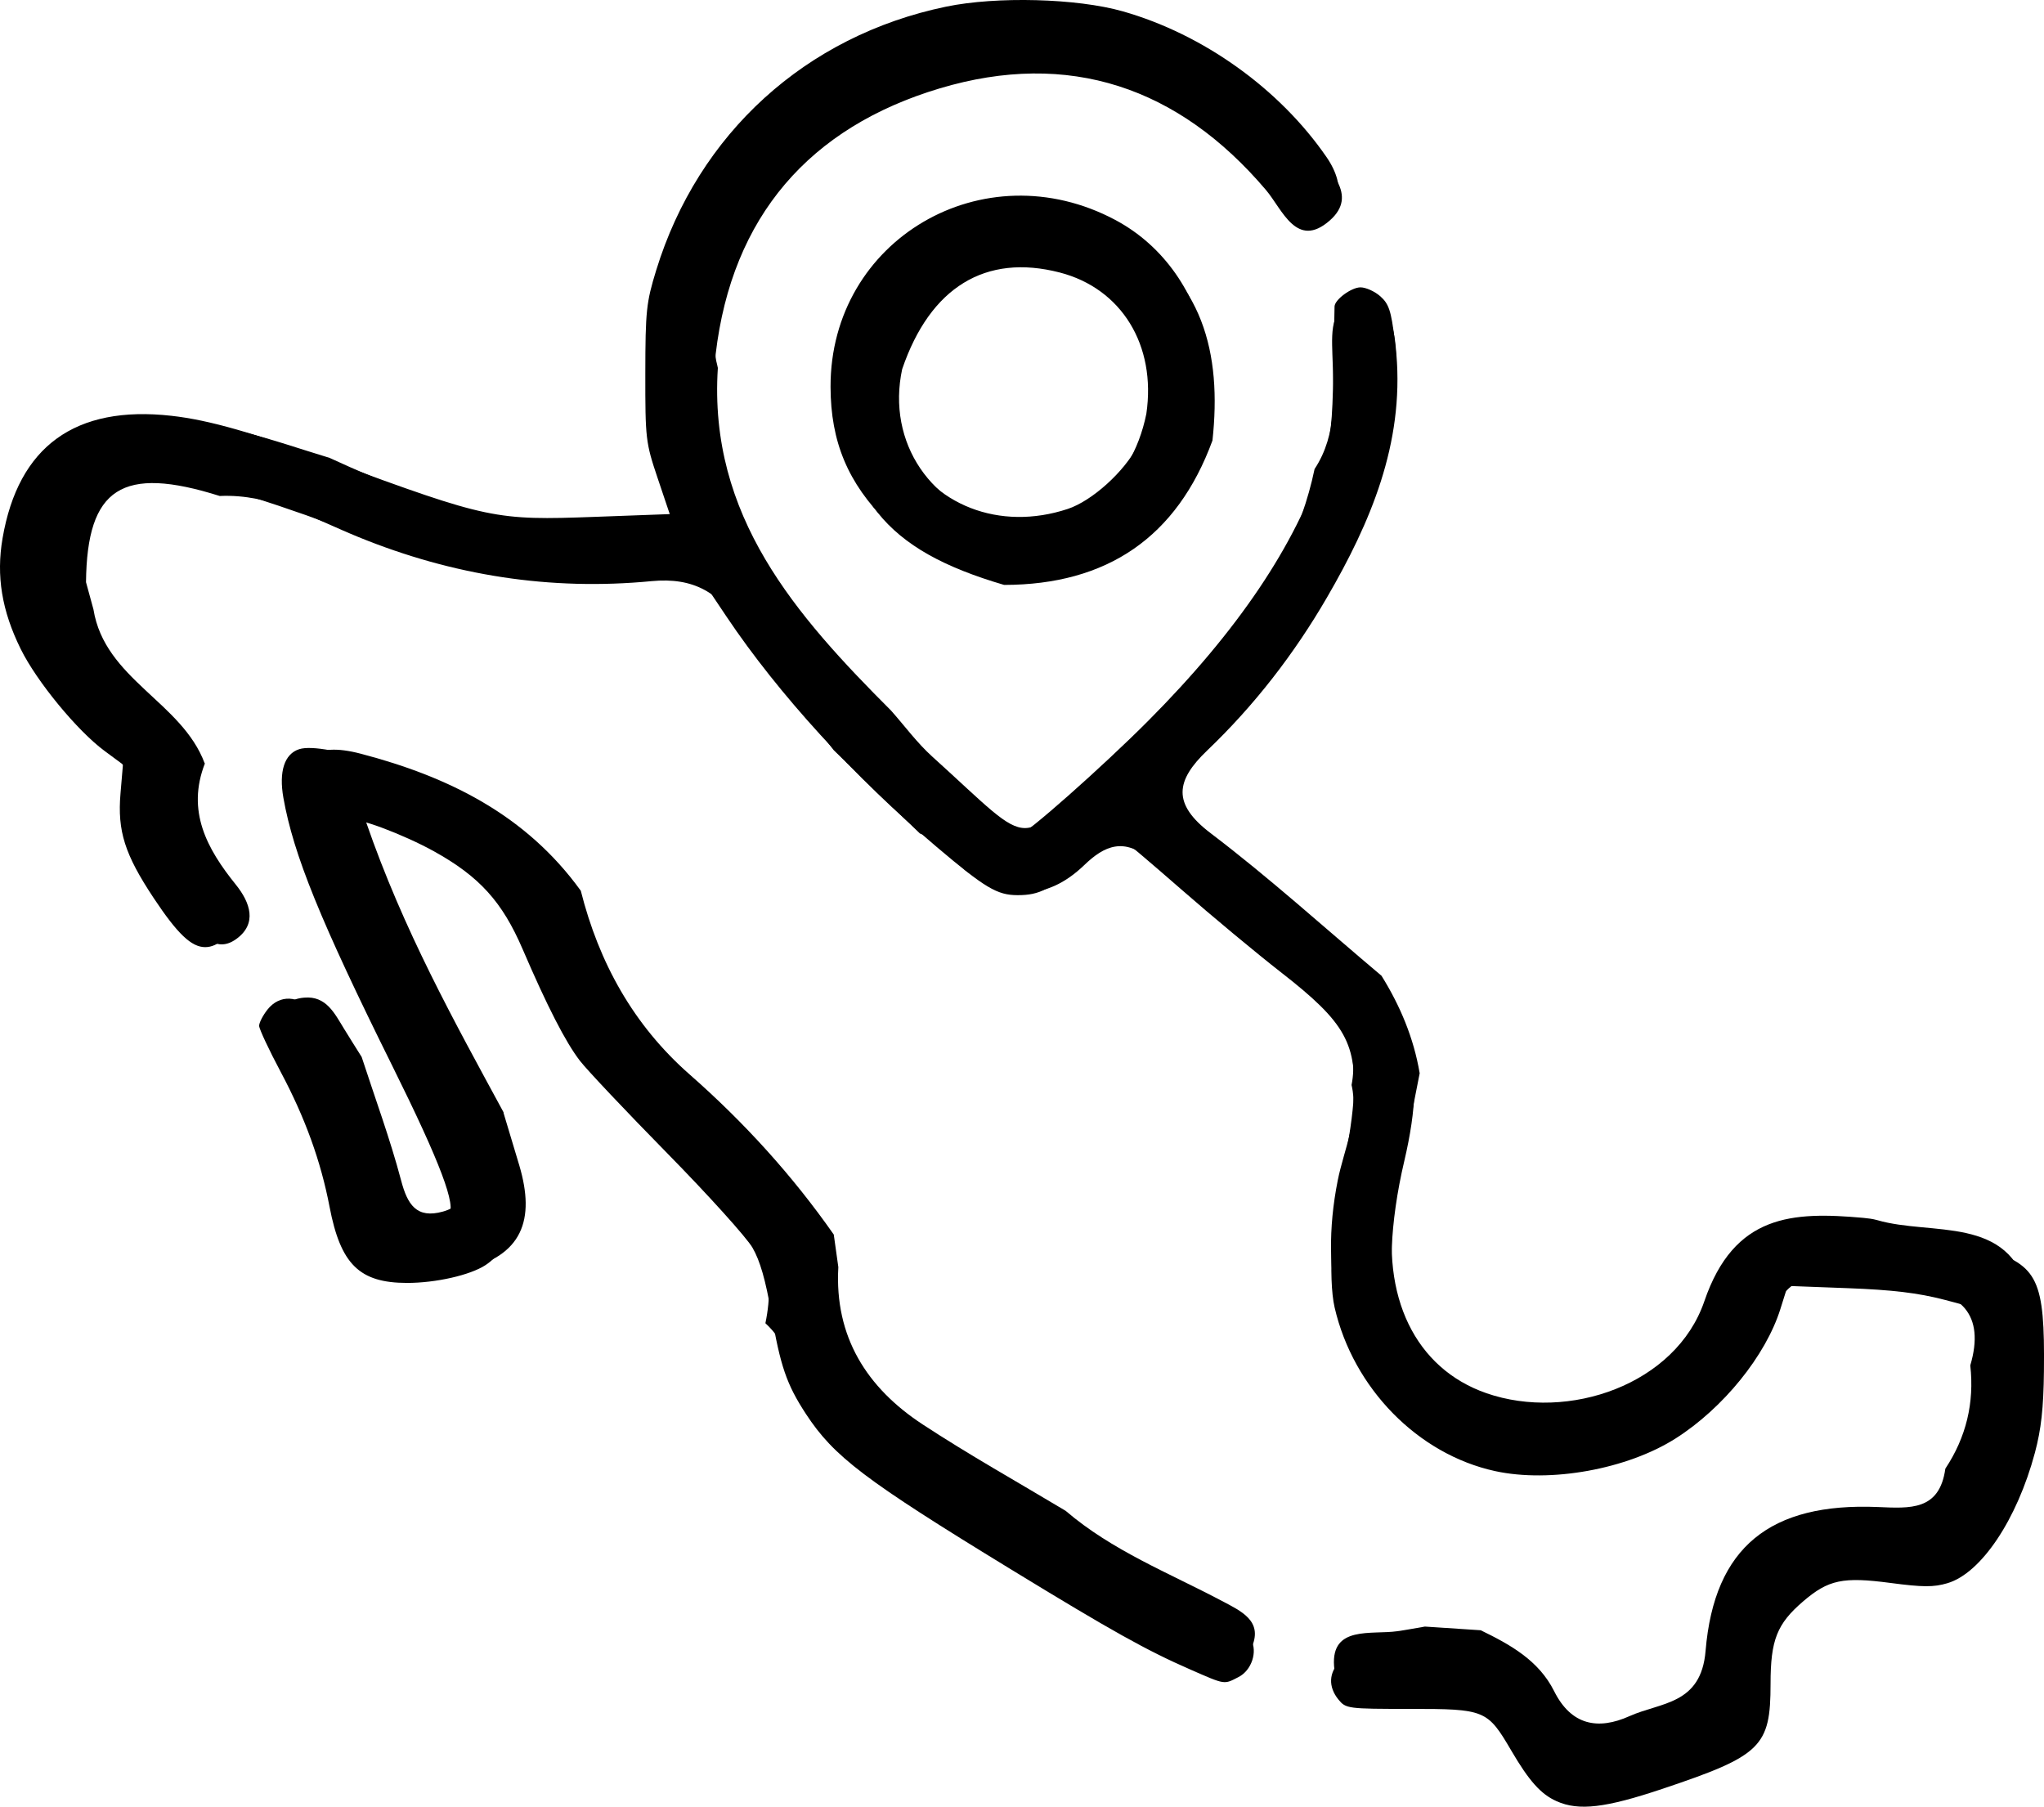
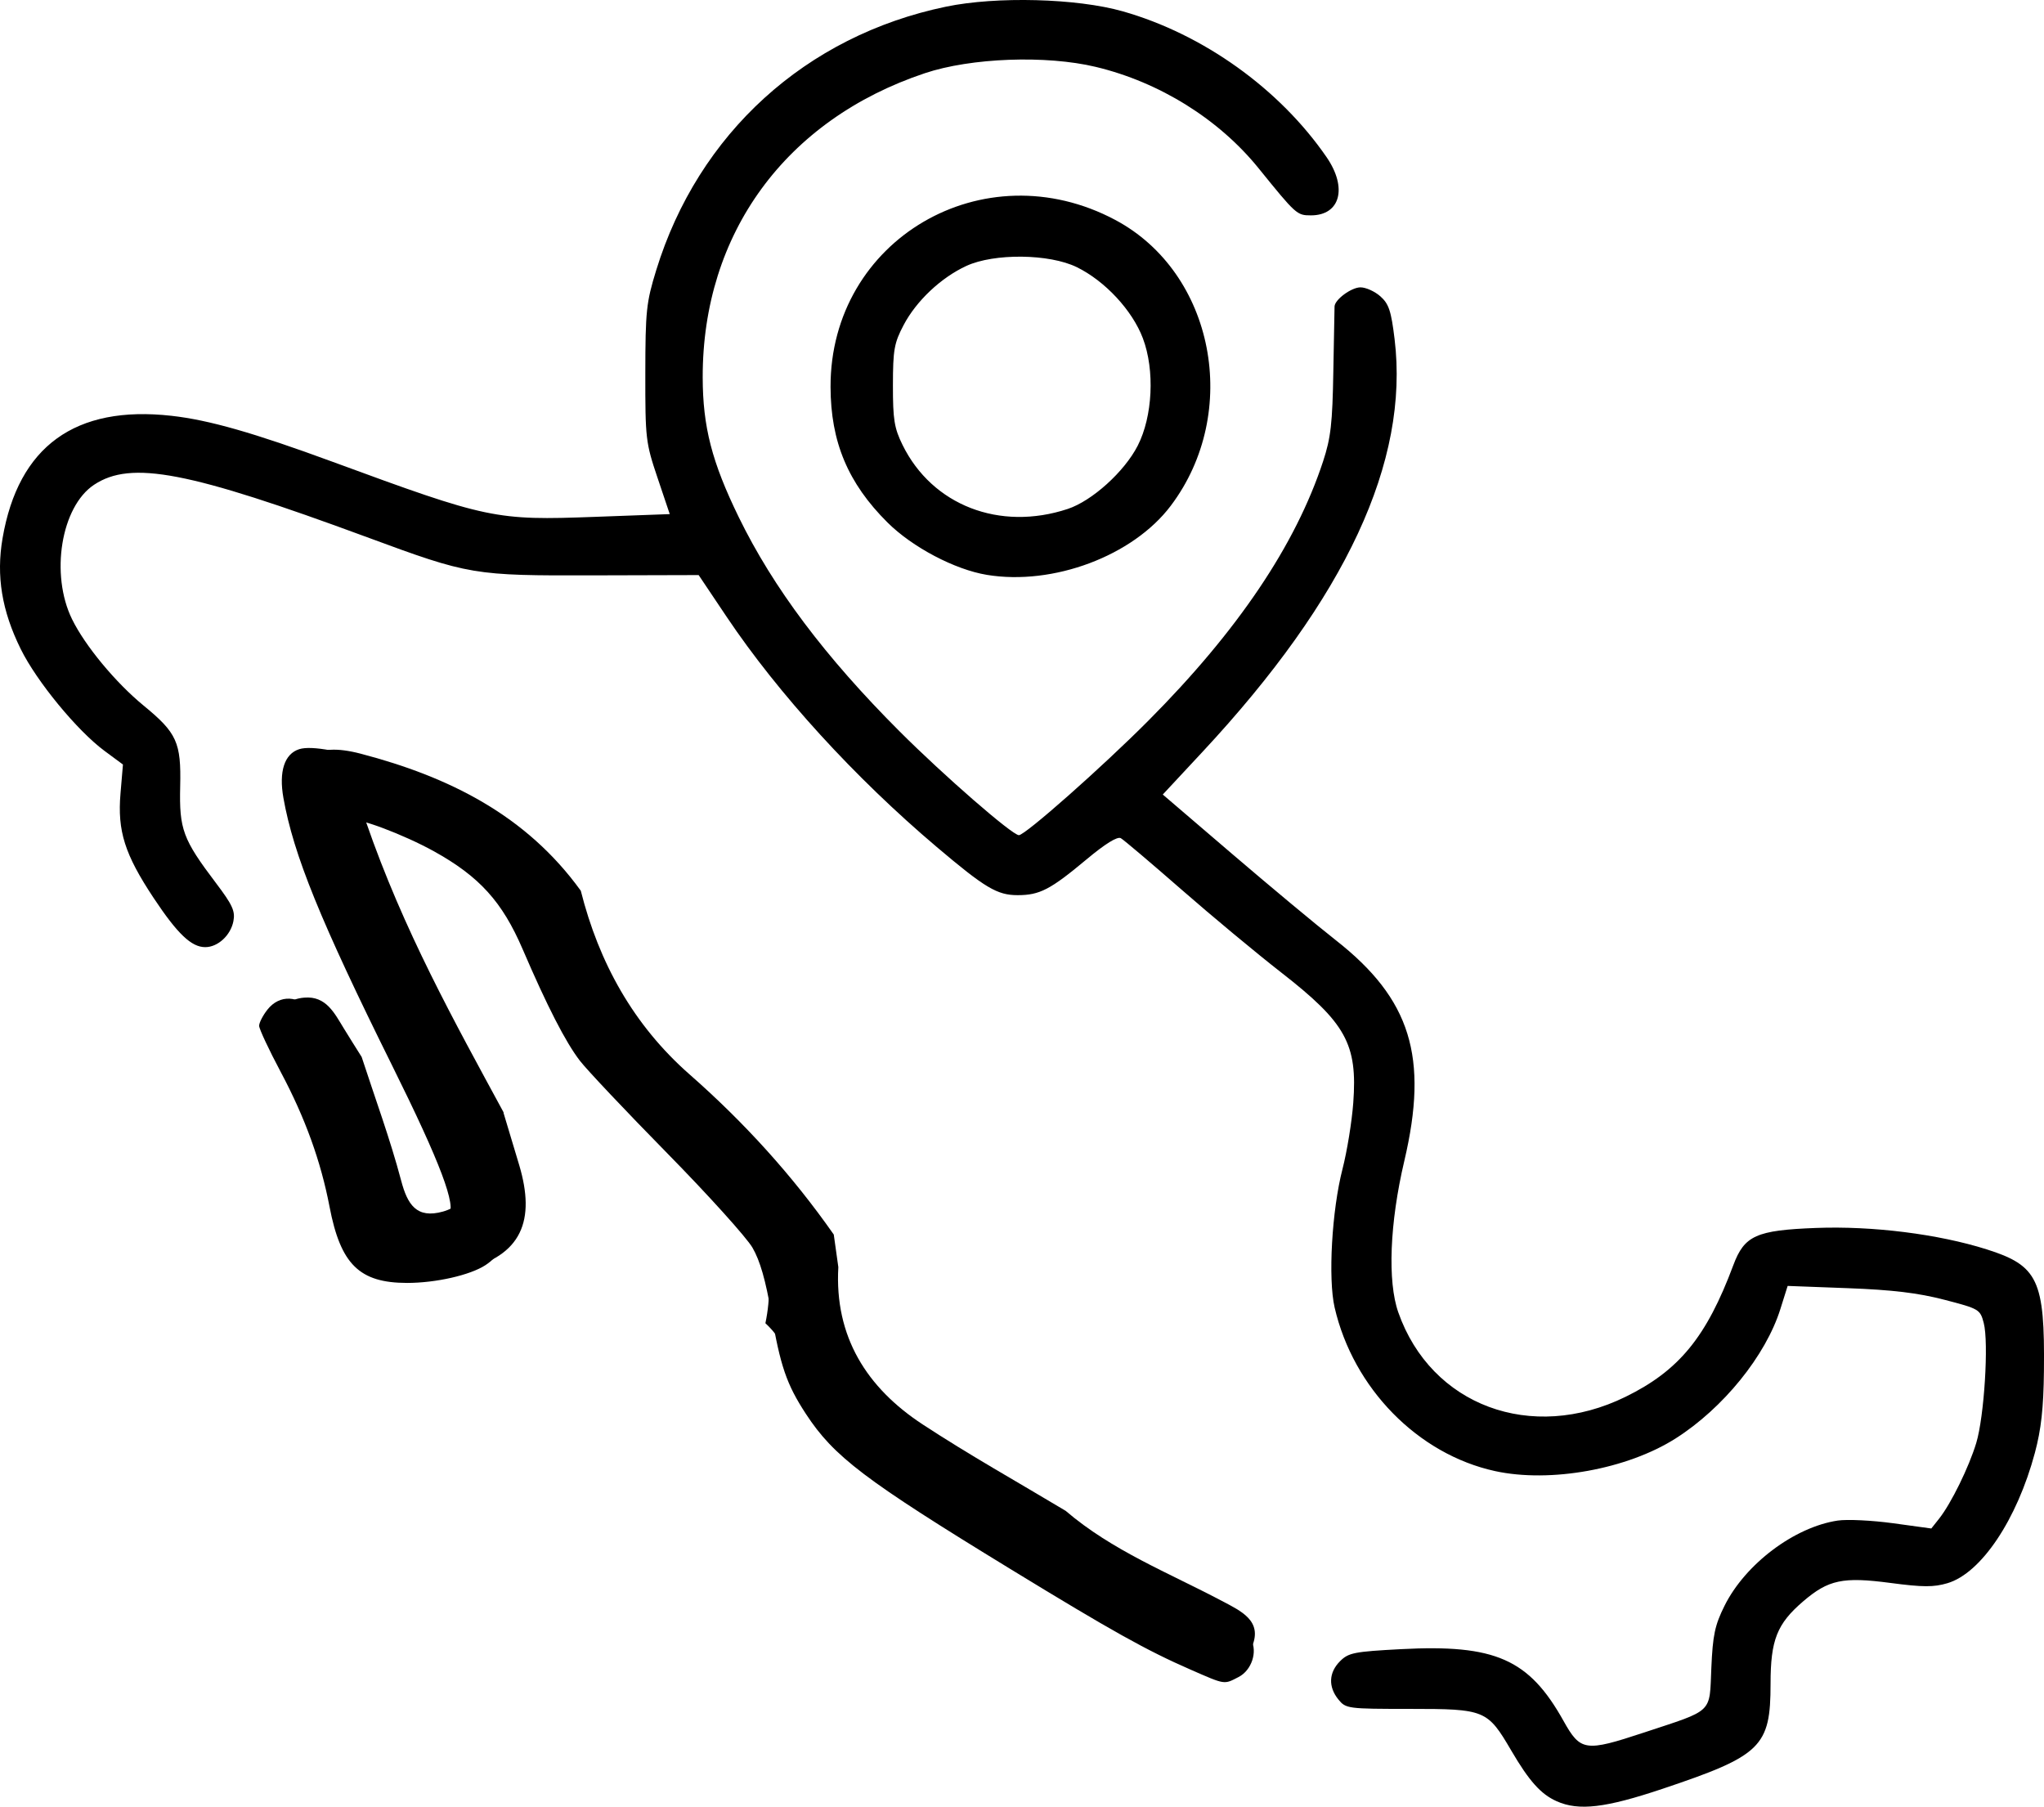
<svg xmlns="http://www.w3.org/2000/svg" id="Capa_2" data-name="Capa 2" viewBox="0 0 327.088 289.094" width="327.088" height="289.094">
  <defs id="defs16">
    <style id="style14">      .cls-1 {        fill: #fefefe;        stroke-width: 0px;      }    </style>
  </defs>
  <g style="fill:#000000;fill-opacity:1" id="Modo_de_aislamiento" data-name="Modo de aislamiento" transform="translate(3.883,1.905)">
    <path class="cls-1" d="m 76.68,176.13 c 0.85,2.83 1.71,5.66 2.55,8.49 2.53,8.59 0.59,14.49 -9.09,16.71 -10.88,2.49 -16.3,-0.06 -18.53,-9.94 -1.81,-8.01 -3.55,-15.98 -8.71,-22.67 -0.89,-1.21 -1.77,-2.42 -2.66,-3.63 0.73,-2.95 -0.1,-6.97 4.57,-7.36 3.51,-0.3 4.84,2.51 6.35,4.96 0.93,1.52 1.88,3.02 2.83,4.53 2.14,6.58 4.55,13.1 6.32,19.78 1.01,3.83 2.46,6.15 6.7,4.96 4.22,-1.18 3.29,-4.55 2.23,-7.15 -2.47,-6.05 -4.34,-12.45 -8.8,-17.52 -7.09,-12.84 -11.84,-26.62 -16.52,-40.45 -0.61,-7.48 2.25,-10.15 9.93,-8.14 14.09,3.69 26.47,9.82 35.21,21.93 2.9,11.51 8.43,21.5 17.4,29.38 8.71,7.65 16.44,16.14 23.08,25.63 0.24,1.74 0.48,3.47 0.73,5.21 -0.63,11.14 4.55,19.31 13.51,25.18 7.44,4.88 15.23,9.24 22.87,13.82 7.42,6.36 16.49,9.92 24.99,14.41 3.12,1.65 6.55,3.2 4.83,7.31 -1.75,4.17 -5.78,3.21 -8.66,1.63 -22.34,-12.29 -46.09,-22.52 -63.19,-42.58 -1.48,-3.89 -2.82,-7.86 -6.02,-10.79 3.47,-16.67 -9.45,-23.55 -19.31,-32.25 -8.86,-7.81 -13.61,-18.25 -17.93,-28.82 -4.68,-11.47 -13.81,-16.1 -26.68,-19.18 6.03,17.47 14.14,31.96 22.04,46.54 z" id="path18" style="fill:#000000;fill-opacity:1;stroke-width:0px" />
-     <path class="cls-1" d="m 28.91,120.24 c -2.98,7.64 0.32,13.67 4.93,19.39 2.34,2.9 3.49,6.28 0.06,8.74 -3.16,2.26 -5.46,-0.5 -7.28,-2.96 -1.77,-2.38 -4.83,-4.79 -4.92,-7.27 C 21.12,121.69 7.9,112.16 1.08,99.19 -3.87,72.3 8.45,60.62 34.94,67.19 c 4.69,1.17 9.28,2.77 13.91,4.17 17.48,8.1 35.42,13.46 54.92,9.57 -1.31,-7.26 -2.56,-14.14 -3.8,-21.02 5.07,-42.02 35.89,-66.51 73.52,-58.35 13.26,2.87 24.18,9.75 32.57,20.34 2.58,3.26 7.55,7.35 2.85,11.48 -5.31,4.66 -7.6,-1.8 -10.2,-4.87 -13.99,-16.49 -31.55,-22.44 -52.19,-16.28 -20.85,6.23 -33.28,20.49 -35.88,42.54 -0.08,0.71 0.22,1.46 0.35,2.2 -1.53,23.72 12.49,39.59 27.73,54.84 2.19,2.47 4.16,5.17 6.6,7.37 17.28,15.6 12.88,14.71 28.59,0.41 14.19,-12.92 28.36,-26.33 32.57,-46.44 3.74,-5.68 3.04,-12.08 2.85,-18.35 -0.12,-3.89 -0.35,-8.33 4.73,-8.35 4.74,-0.02 5.19,4.5 5.51,8.29 1.22,14.37 -4.14,26.97 -11.1,38.95 -5.23,9.01 -11.62,17.28 -19.18,24.5 -5.02,4.8 -5.65,8.52 0.56,13.23 9.45,7.17 18.26,15.17 27.34,22.81 3,4.82 5.16,9.97 6.11,15.6 -1.33,6.95 -2.85,13.86 -3.95,20.84 -2.37,14.91 3.28,26.42 14.64,30.36 13.11,4.54 30.3,-1.39 34.86,-14.71 4.78,-13.97 14.13,-14.36 25.44,-13.35 0.74,0.07 1.5,0.16 2.21,0.36 8.75,2.55 21.22,-0.87 24.16,11.59 3.48,14.73 0.78,29.01 -9.42,40.96 -3.12,3.66 -7.7,4.01 -12.4,3.65 -15.74,-1.19 -19.65,1.99 -20.34,17.17 -0.6,13.3 -12.22,12.3 -20.13,15.65 -7.19,3.04 -15.21,3.71 -19.5,-4.86 -4.07,-8.12 -10.32,-9.87 -18.47,-8.98 -4.15,0.46 -10.32,2.82 -10.8,-3.83 -0.47,-6.5 5.97,-4.98 10.14,-5.57 1.47,-0.21 2.93,-0.49 4.4,-0.74 2.98,0.2 5.96,0.39 8.93,0.59 4.71,2.29 9.28,4.81 11.75,9.75 2.72,5.44 6.99,6.27 12.06,3.99 4.99,-2.24 11.45,-1.79 12.17,-10.43 1.39,-16.68 10.4,-23.75 27.56,-23.03 5.18,0.22 9.87,0.61 10.81,-6.14 3.33,-5.02 4.66,-10.53 3.99,-16.52 2.43,-8.21 -1.58,-11.86 -9.2,-12.41 -7.54,-0.55 -17,-5.91 -21.89,2.7 -5.12,9.01 -11.77,15.84 -19.5,22.13 -1.81,0.39 -3.63,0.72 -5.42,1.19 -30.29,8.08 -51.39,-12.18 -45.21,-43.22 1,-5.01 3.44,-9.9 2.21,-15.26 1.24,-6.32 -1.95,-10.85 -6.35,-14.59 -8.51,-7.24 -17.4,-14.04 -25.79,-21.41 -4.23,-3.72 -7.44,-2.27 -10.62,0.8 -6.22,5.98 -12.56,5.43 -19.14,0.78 -1.81,-2.65 -4.08,-4.74 -7.17,-5.82 -4.6,-4.44 -9.19,-8.89 -13.79,-13.33 -4.94,-6.45 -10.4,-12.58 -14.65,-19.46 -3.58,-5.8 -7.79,-8.24 -14.53,-7.59 C 84.19,92.64 68.62,90.2 53.5,84.04 46.38,81.14 39.44,77.08 31.28,77.46 15.65,72.53 10.04,76.15 9.88,91.25 c 0.4,1.45 0.79,2.9 1.19,4.35 1.8,11.19 14.14,14.79 17.8,24.64 z" id="path20" style="fill:#000000;fill-opacity:1;stroke-width:0px" />
-     <path class="cls-1" d="M 190.14,68.58 C 184.45,84.09 173.25,91.67 156.8,91.69 137.66,86.07 131.06,77.81 129.56,57.62 136.88,33.98 156.18,24.44 175.5,35.2 c 13.15,7.32 16.15,19.45 14.64,33.38 z M 140.49,57.14 c -2.54,11.78 4.7,22.45 16.69,24.59 10.48,1.87 20,-5.55 22.38,-17.43 1.61,-10.95 -3.96,-20.04 -13.86,-22.6 -11.87,-3.07 -20.74,2.36 -25.21,15.45 z" id="path22" style="fill:#000000;fill-opacity:1;stroke-width:0px" />
  </g>
  <path style="fill:#000000;fill-opacity:1;stroke-width:0.64" d="m 249.098,288.221 c -2.516,-1.118 -4.399,-3.22 -7.257,-8.1 -3.817,-6.519 -4.191,-6.673 -16.204,-6.673 -9.99,0 -10.271,-0.037 -11.466,-1.511 -1.644,-2.027 -1.545,-4.307 0.268,-6.12 1.354,-1.354 2.263,-1.534 9.758,-1.929 15.075,-0.795 20.475,1.589 26.001,11.479 2.719,4.866 3.468,4.976 12.841,1.877 11.271,-3.726 10.496,-2.985 10.815,-10.332 0.229,-5.272 0.561,-6.844 2.104,-9.95 3.322,-6.69 11.176,-12.607 18.115,-13.648 1.514,-0.227 5.504,-0.035 8.867,0.427 l 6.115,0.84 1.239,-1.562 c 1.922,-2.424 4.777,-8.238 5.952,-12.12 1.279,-4.224 2.019,-16.066 1.2,-19.196 -0.572,-2.184 -0.729,-2.276 -6.313,-3.725 -4.206,-1.091 -8.294,-1.582 -15.397,-1.849 l -9.67,-0.363 -1.167,3.709 c -2.346,7.459 -9.143,15.854 -16.756,20.695 -7.751,4.929 -20.064,7.154 -28.906,5.224 -12.339,-2.693 -22.684,-13.247 -25.667,-26.184 -1.063,-4.613 -0.441,-15.546 1.26,-22.142 0.726,-2.815 1.503,-7.587 1.725,-10.603 0.695,-9.41 -1.173,-12.788 -11.535,-20.856 -3.911,-3.045 -11.095,-9.018 -15.964,-13.273 -4.869,-4.255 -9.234,-7.952 -9.7,-8.216 -0.547,-0.309 -2.491,0.894 -5.484,3.395 -5.794,4.841 -7.494,5.723 -11.033,5.723 -3.264,0 -5.187,-1.146 -12.936,-7.706 -13.125,-11.111 -25.343,-24.495 -33.609,-36.815 l -4.493,-6.697 -16.772,0.046 c -19.331,0.053 -19.847,-0.034 -36.288,-6.105 -28.588,-10.557 -37.756,-12.319 -43.687,-8.392 -5.276,3.493 -7.049,14.324 -3.521,21.519 2.084,4.251 6.962,10.135 11.46,13.825 5.32,4.364 6.008,5.885 5.841,12.921 -0.163,6.88 0.419,8.453 5.725,15.463 2.643,3.492 3.102,4.494 2.793,6.099 -0.437,2.269 -2.487,4.16 -4.51,4.16 -2.214,0 -4.447,-2.128 -8.256,-7.869 -4.625,-6.972 -5.811,-10.707 -5.304,-16.709 l 0.393,-4.644 -2.956,-2.186 C 12.365,116.928 5.887,109.058 3.326,103.875 0.288,97.729 -0.626,92.168 0.409,86.132 2.933,71.413 12.036,64.812 27.434,66.534 c 6,0.671 13.141,2.709 25.782,7.357 24.965,9.179 26.024,9.401 42.003,8.813 l 11.956,-0.44 -1.961,-5.825 c -1.886,-5.602 -1.961,-6.242 -1.948,-16.703 0.012,-9.986 0.155,-11.338 1.742,-16.497 6.729,-21.87 23.938,-37.518 46.383,-42.173 8.088,-1.678 20.952,-1.337 28.283,0.748 12.877,3.663 25.085,12.4 32.611,23.337 3.375,4.905 2.191,9.31 -2.502,9.31 -2.246,0 -2.368,-0.109 -8.385,-7.544 -6.37,-7.87 -15.87,-13.782 -26.061,-16.217 -7.945,-1.899 -19.958,-1.454 -27.336,1.012 -22.28,7.446 -35.59,25.665 -35.553,48.664 0.013,7.921 1.468,13.559 5.78,22.395 5.502,11.274 13.817,22.349 25.709,34.241 7.089,7.089 18.052,16.628 19.111,16.628 1.005,0 13.286,-10.86 20.693,-18.299 14.331,-14.392 23.588,-28.128 27.987,-41.527 1.234,-3.759 1.497,-6.073 1.636,-14.397 0.091,-5.455 0.179,-10.134 0.195,-10.398 0.067,-1.108 2.705,-3.039 4.152,-3.039 0.86,0 2.292,0.648 3.183,1.44 1.352,1.202 1.727,2.33 2.273,6.844 2.369,19.58 -7.788,41.405 -30.738,66.046 l -6.357,6.826 11.084,9.491 c 6.096,5.22 13.556,11.429 16.576,13.797 12.025,9.429 14.905,18.703 10.985,35.365 -2.331,9.907 -2.701,19.253 -0.958,24.206 5.251,14.924 21.296,20.893 36.349,13.522 8.569,-4.196 12.965,-9.56 17.259,-21.061 1.775,-4.754 3.658,-5.602 13.235,-5.967 9.045,-0.345 19.545,0.972 27.305,3.423 8.238,2.602 9.325,4.91 9.169,19.47 -0.063,5.916 -0.44,9.321 -1.445,13.08 -2.864,10.706 -8.608,19.274 -13.991,20.87 -2.208,0.654 -3.936,0.647 -9.113,-0.038 -7.615,-1.008 -9.93,-0.521 -13.968,2.935 -4.203,3.598 -5.228,6.183 -5.229,13.196 -0.002,10.085 -1.463,11.507 -17.276,16.806 -9.16,3.07 -13.408,3.569 -16.955,1.992 z m -58.601,-21.067 c -7.016,-3.064 -12.552,-6.154 -28.74,-16.045 C 138.342,236.802 133.429,233.076 128.954,226.229 c -3.078,-4.709 -4.081,-7.635 -5.535,-16.135 -0.895,-5.234 -1.792,-8.355 -3.003,-10.446 -0.949,-1.64 -7.101,-8.453 -13.67,-15.14 -6.569,-6.686 -12.848,-13.337 -13.954,-14.778 -2.303,-3.003 -5.211,-8.671 -9.16,-17.854 -3.264,-7.59 -6.919,-11.623 -14.188,-15.654 -4.84,-2.684 -12.441,-5.536 -13.072,-4.904 -0.826,0.826 3.635,11.387 12.654,29.963 5.245,10.803 10.26,21.795 11.144,24.427 2.723,8.112 1.867,13.88 -2.482,16.73 -2.446,1.603 -7.948,2.852 -12.548,2.849 -7.624,-0.005 -10.642,-2.973 -12.407,-12.197 -1.391,-7.272 -3.91,-14.23 -7.788,-21.515 -1.914,-3.595 -3.479,-6.939 -3.479,-7.432 0,-0.493 0.597,-1.655 1.326,-2.582 1.943,-2.47 5.06,-2.326 7.302,0.338 4.232,5.03 10.191,19.504 11.942,29.008 0.477,2.589 1.177,4.453 1.797,4.785 1.147,0.614 7.004,-0.307 7.946,-1.249 1.347,-1.347 -1.279,-8.319 -8.988,-23.855 -11.529,-23.236 -15.833,-33.826 -17.442,-42.92 -0.748,-4.225 0.168,-7.039 2.535,-7.79 4.03,-1.279 20.388,4.135 28.659,9.486 8.881,5.745 12.036,9.583 16.404,19.953 5.368,12.746 6.135,13.83 18.793,26.554 16.845,16.933 19.236,20.599 20.948,32.108 0.547,3.675 1.667,8.106 2.527,9.992 1.862,4.084 7.269,9.596 13.427,13.689 10.989,7.304 34.04,21.019 42.083,25.04 4.846,2.423 9.112,4.968 9.48,5.656 1.058,1.978 0.08,4.912 -1.997,5.986 -2.376,1.228 -2.076,1.275 -7.711,-1.186 z M 157.919,91.985 c -5.129,-0.844 -11.916,-4.42 -15.895,-8.376 -6.324,-6.286 -9.099,-12.894 -9.117,-21.71 -0.049,-23.558 24.491,-37.937 45.571,-26.701 15.831,8.438 20.162,30.77 8.869,45.735 -6.047,8.013 -18.797,12.802 -29.427,11.053 z m 12.938,-10.545 c 3.902,-1.291 9.073,-5.961 11.201,-10.118 2.402,-4.69 2.758,-12.078 0.828,-17.192 -1.685,-4.466 -6.044,-9.16 -10.571,-11.38 -4.388,-2.153 -13.223,-2.252 -17.674,-0.199 -4.057,1.872 -8.008,5.595 -10.042,9.466 -1.513,2.878 -1.704,3.955 -1.71,9.638 -0.006,5.486 0.214,6.848 1.543,9.549 4.752,9.656 15.542,13.836 26.424,10.236 z" id="path1969" />
</svg>